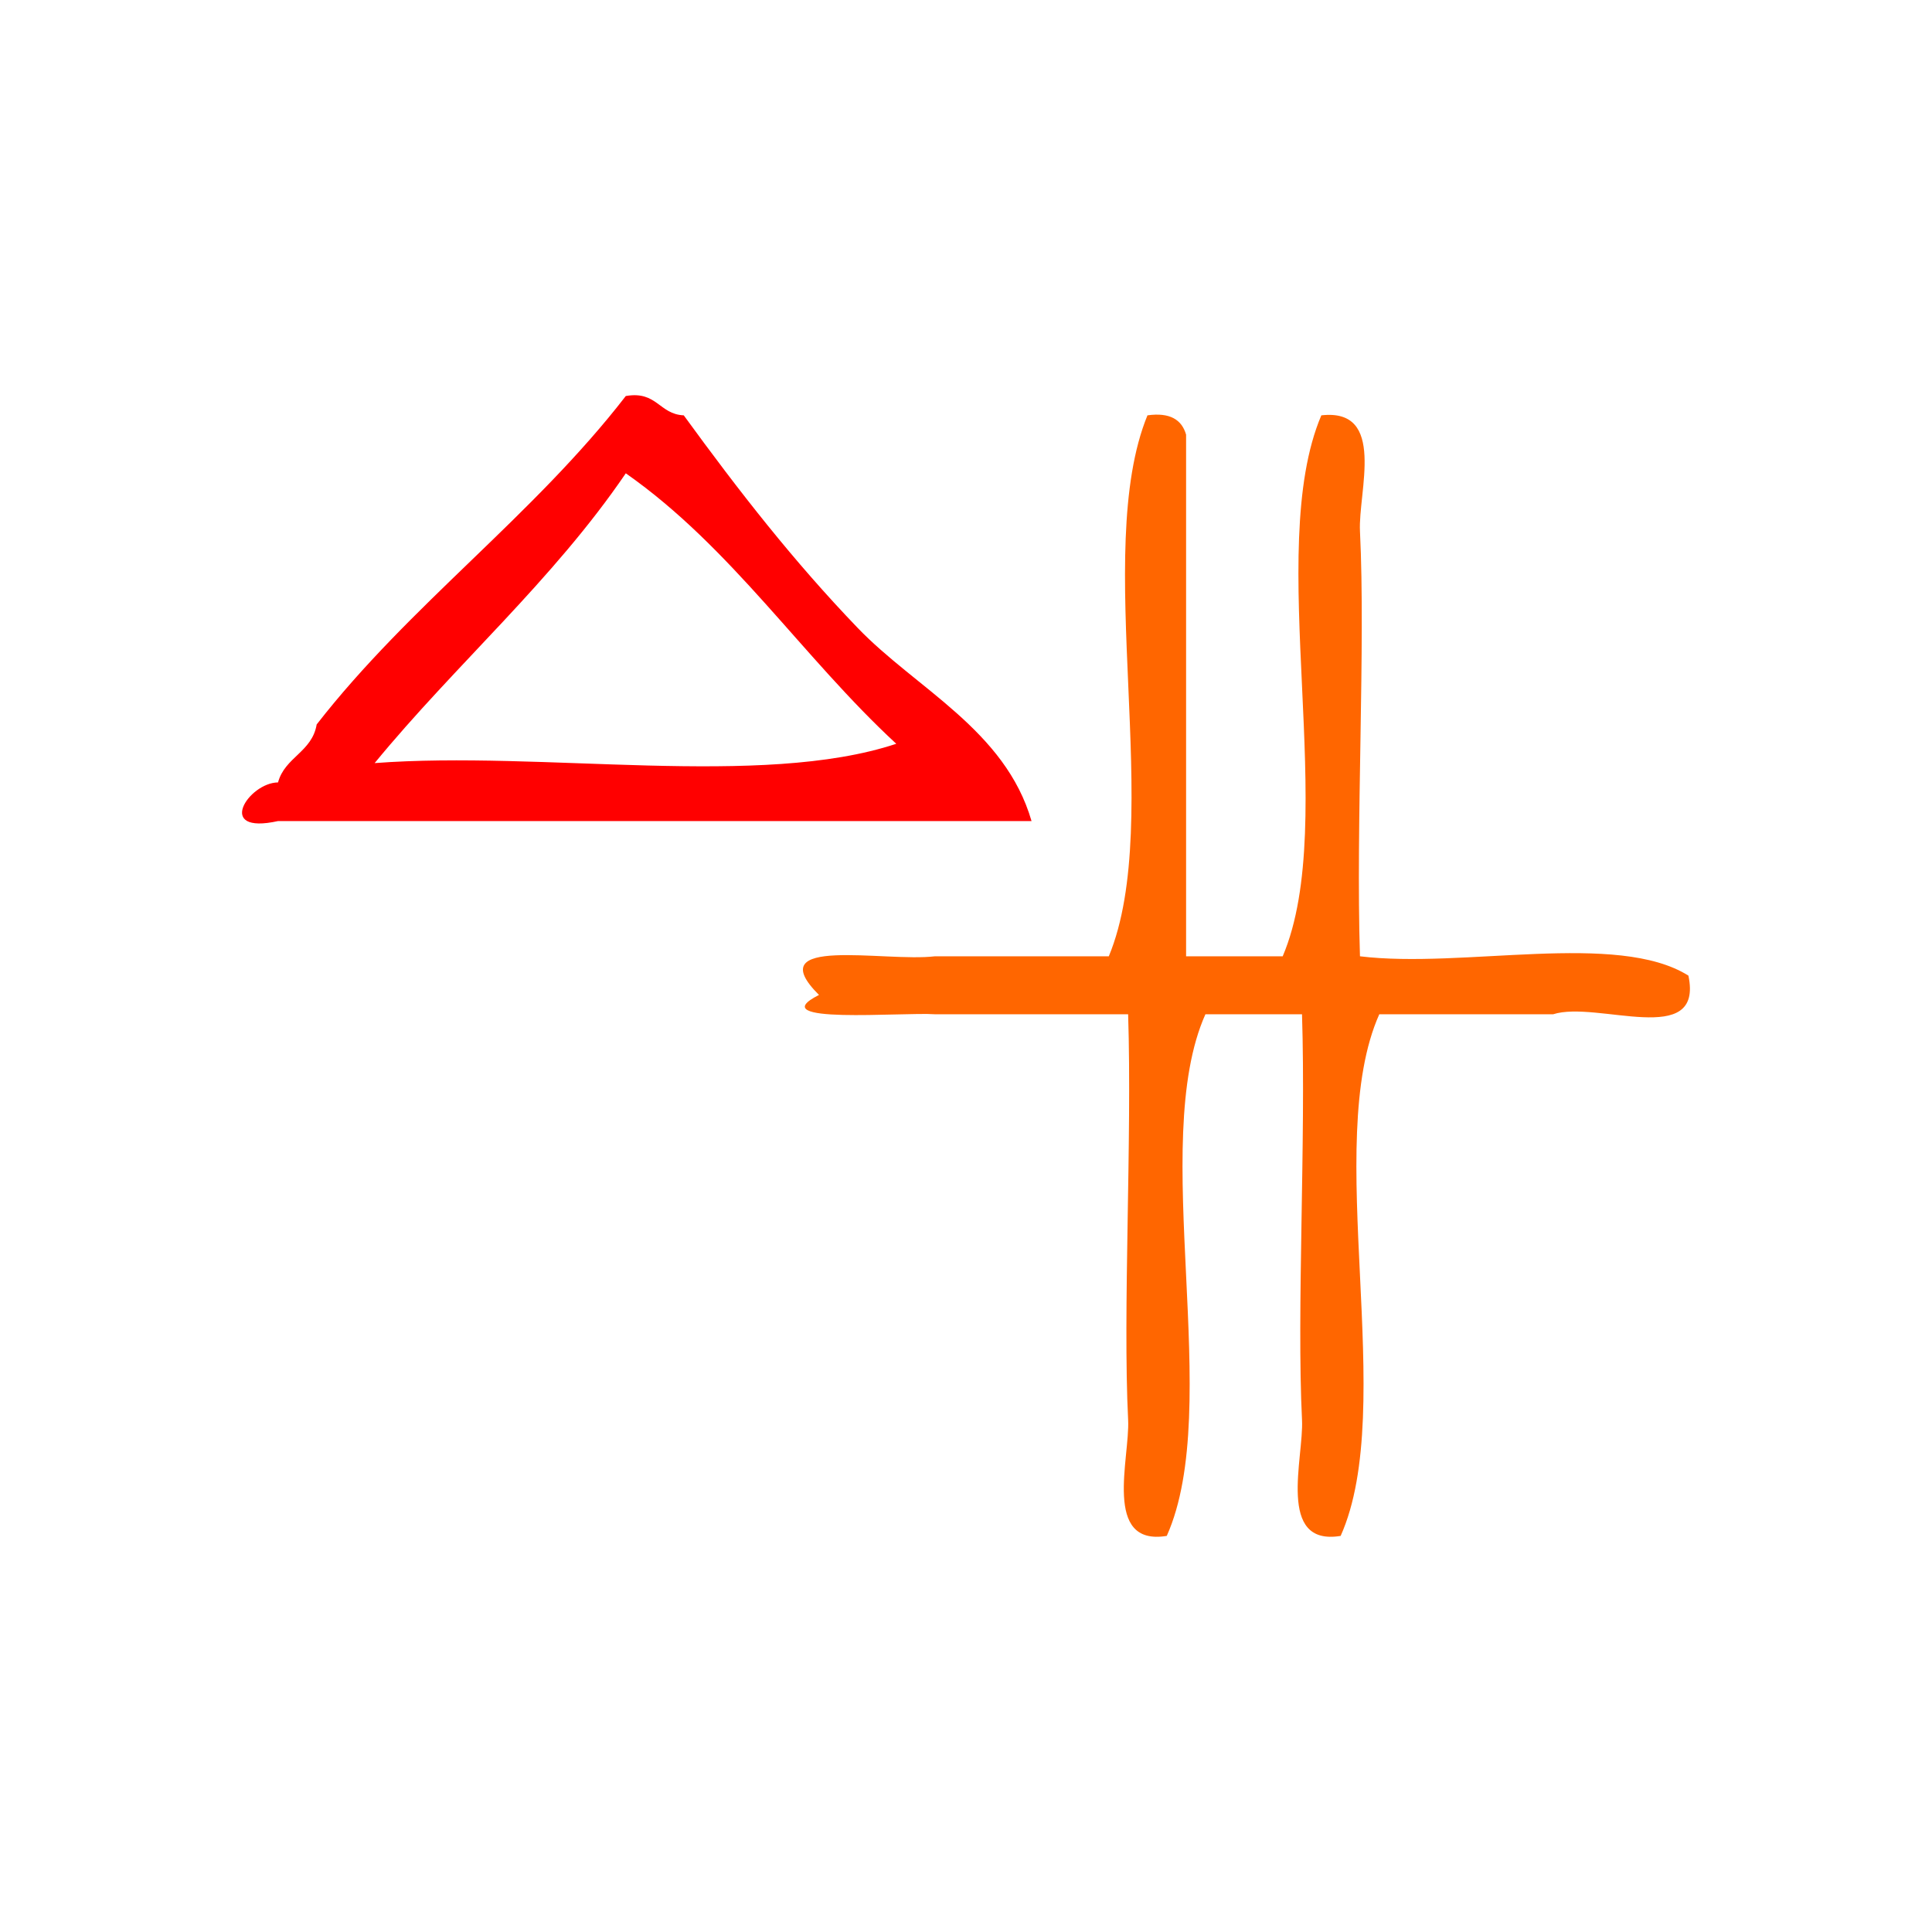
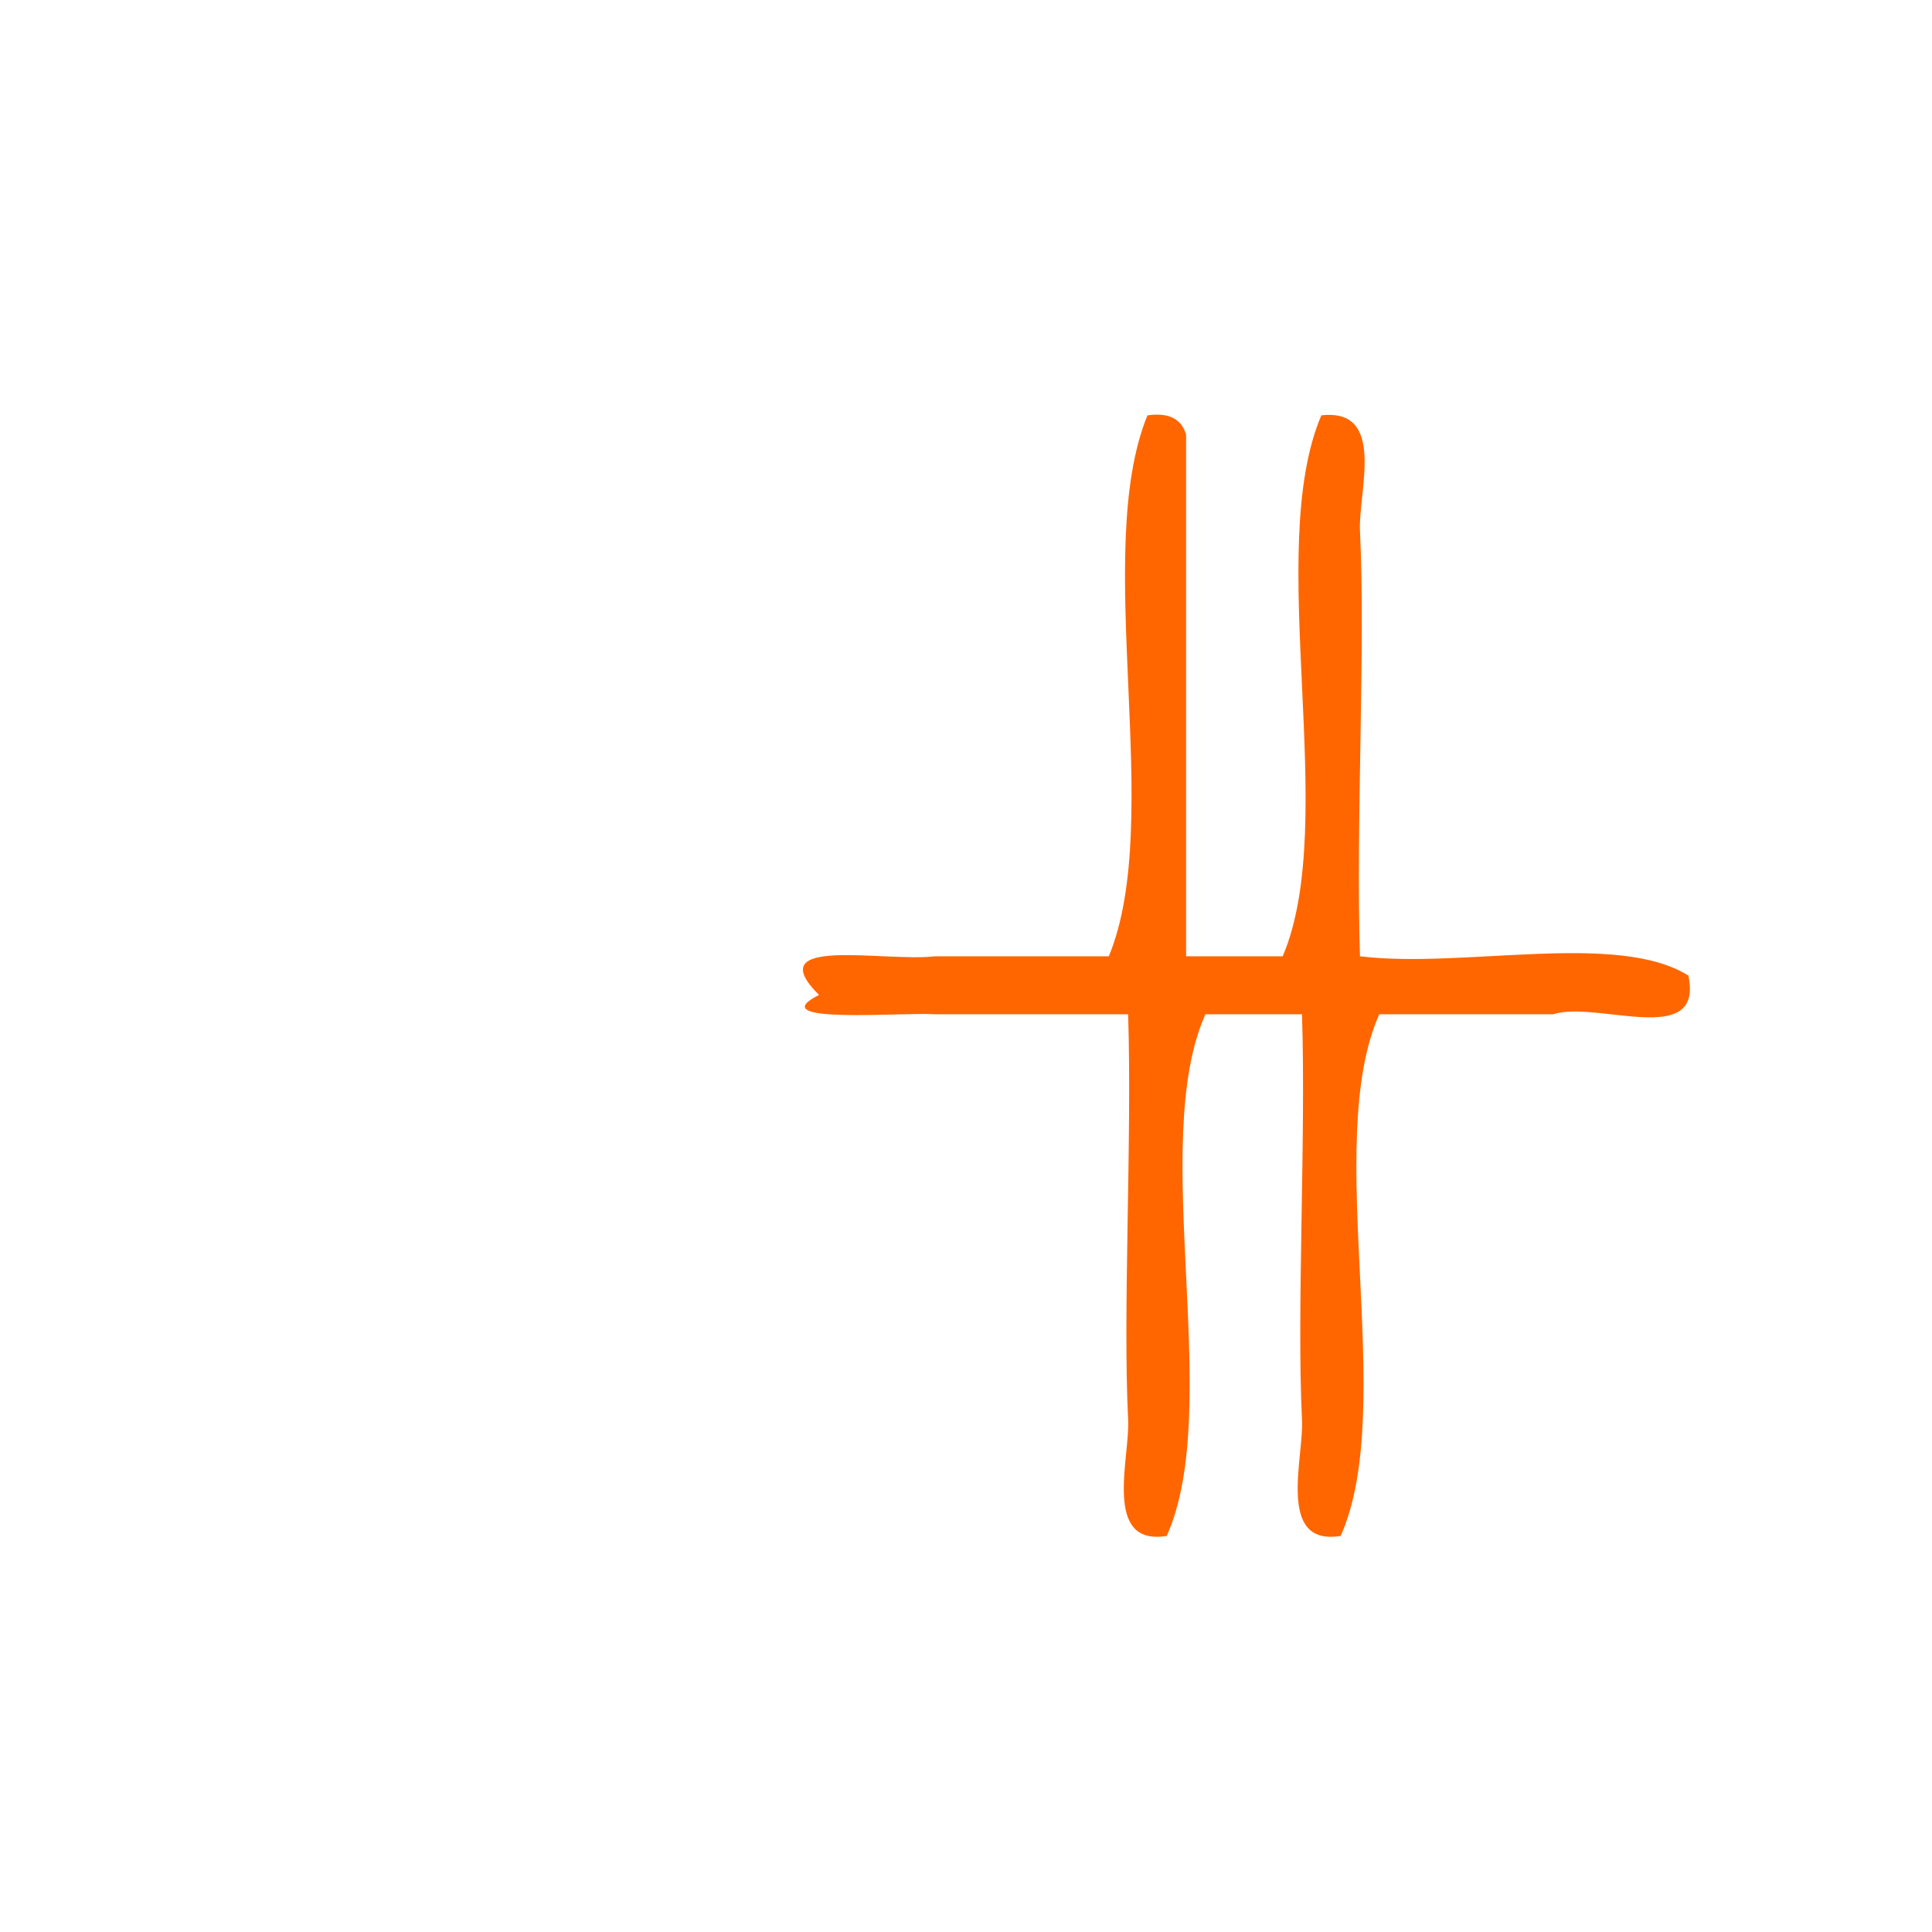
<svg xmlns="http://www.w3.org/2000/svg" xmlns:ns1="http://sodipodi.sourceforge.net/DTD/sodipodi-0.dtd" xmlns:ns2="http://www.inkscape.org/namespaces/inkscape" version="1.1" id="Calque_1" x="0px" y="0px" width="100px" height="100px" viewBox="0 0 100 100" style="enable-background:new 0 0 100 100;" xml:space="preserve" ns1:docname="unideo-35-possible.svg" ns2:version="0.92.4 (5da689c313, 2019-01-14)">
  <defs id="defs15" />
  <ns1:namedview pagecolor="#ffffff" bordercolor="#666666" borderopacity="1" objecttolerance="10" gridtolerance="10" guidetolerance="10" ns2:pageopacity="0" ns2:pageshadow="2" ns2:window-width="1045" ns2:window-height="480" id="namedview13" showgrid="false" ns2:zoom="2.36" ns2:cx="121.82203" ns2:cy="50" ns2:window-x="11" ns2:window-y="201" ns2:window-maximized="0" ns2:current-layer="g6" />
  <g id="g10">
    <g id="g8">
      <g id="g6">
        <g id="g821">
-           <path style="fill:#ff0000" id="path2" d="M53.392,42.498c-13.001,0-26.001,0-39.001,0c-3.287,0.729-1.53-1.986,0-2c0.354-1.312,1.762-1.572,2-3     c4.812-6.188,11.206-10.794,16-17c1.615-0.281,1.723,0.945,3,1c2.876,3.952,5.689,7.555,9,11     C47.412,35.643,52.029,37.783,53.392,42.498z M19.391,39.498c8.673-0.659,19.992,1.325,27-1c-4.852-4.481-8.511-10.155-14-14     C28.612,30.052,23.599,34.373,19.391,39.498z" />
          <path style="fill:#ff6600" id="path4" d="M59.392,21.498c1.161-0.162,1.778,0.222,2,1c0,9,0,18,0,27c1.666,0,3.332,0,5,0c2.986-7.013-0.987-20.986,2-28     c3.39-0.385,1.898,3.966,2,6c0.293,5.909-0.219,15.166,0,22c5.349,0.651,13.312-1.312,17,1c0.802,3.802-4.729,1.271-7,2     c-3,0-6,0-9,0c-2.986,6.682,0.985,20.319-2,27c-3.336,0.552-1.902-4.038-2-6c-0.281-5.656,0.207-14.476,0-21     c-1.668,0-3.334,0-5,0c-2.986,6.682,0.985,20.319-2,27c-3.336,0.552-1.902-4.038-2-6c-0.281-5.656,0.207-14.476,0-21     c-3.334,0-6.668,0-10.001,0c-1.663-0.119-9.057,0.546-6-1c-3.126-3.109,3.387-1.688,6-2c3.001,0,6.001,0,9.001,0     C60.32,42.427,56.486,28.593,59.392,21.498z" />
        </g>
      </g>
    </g>
  </g>
</svg>